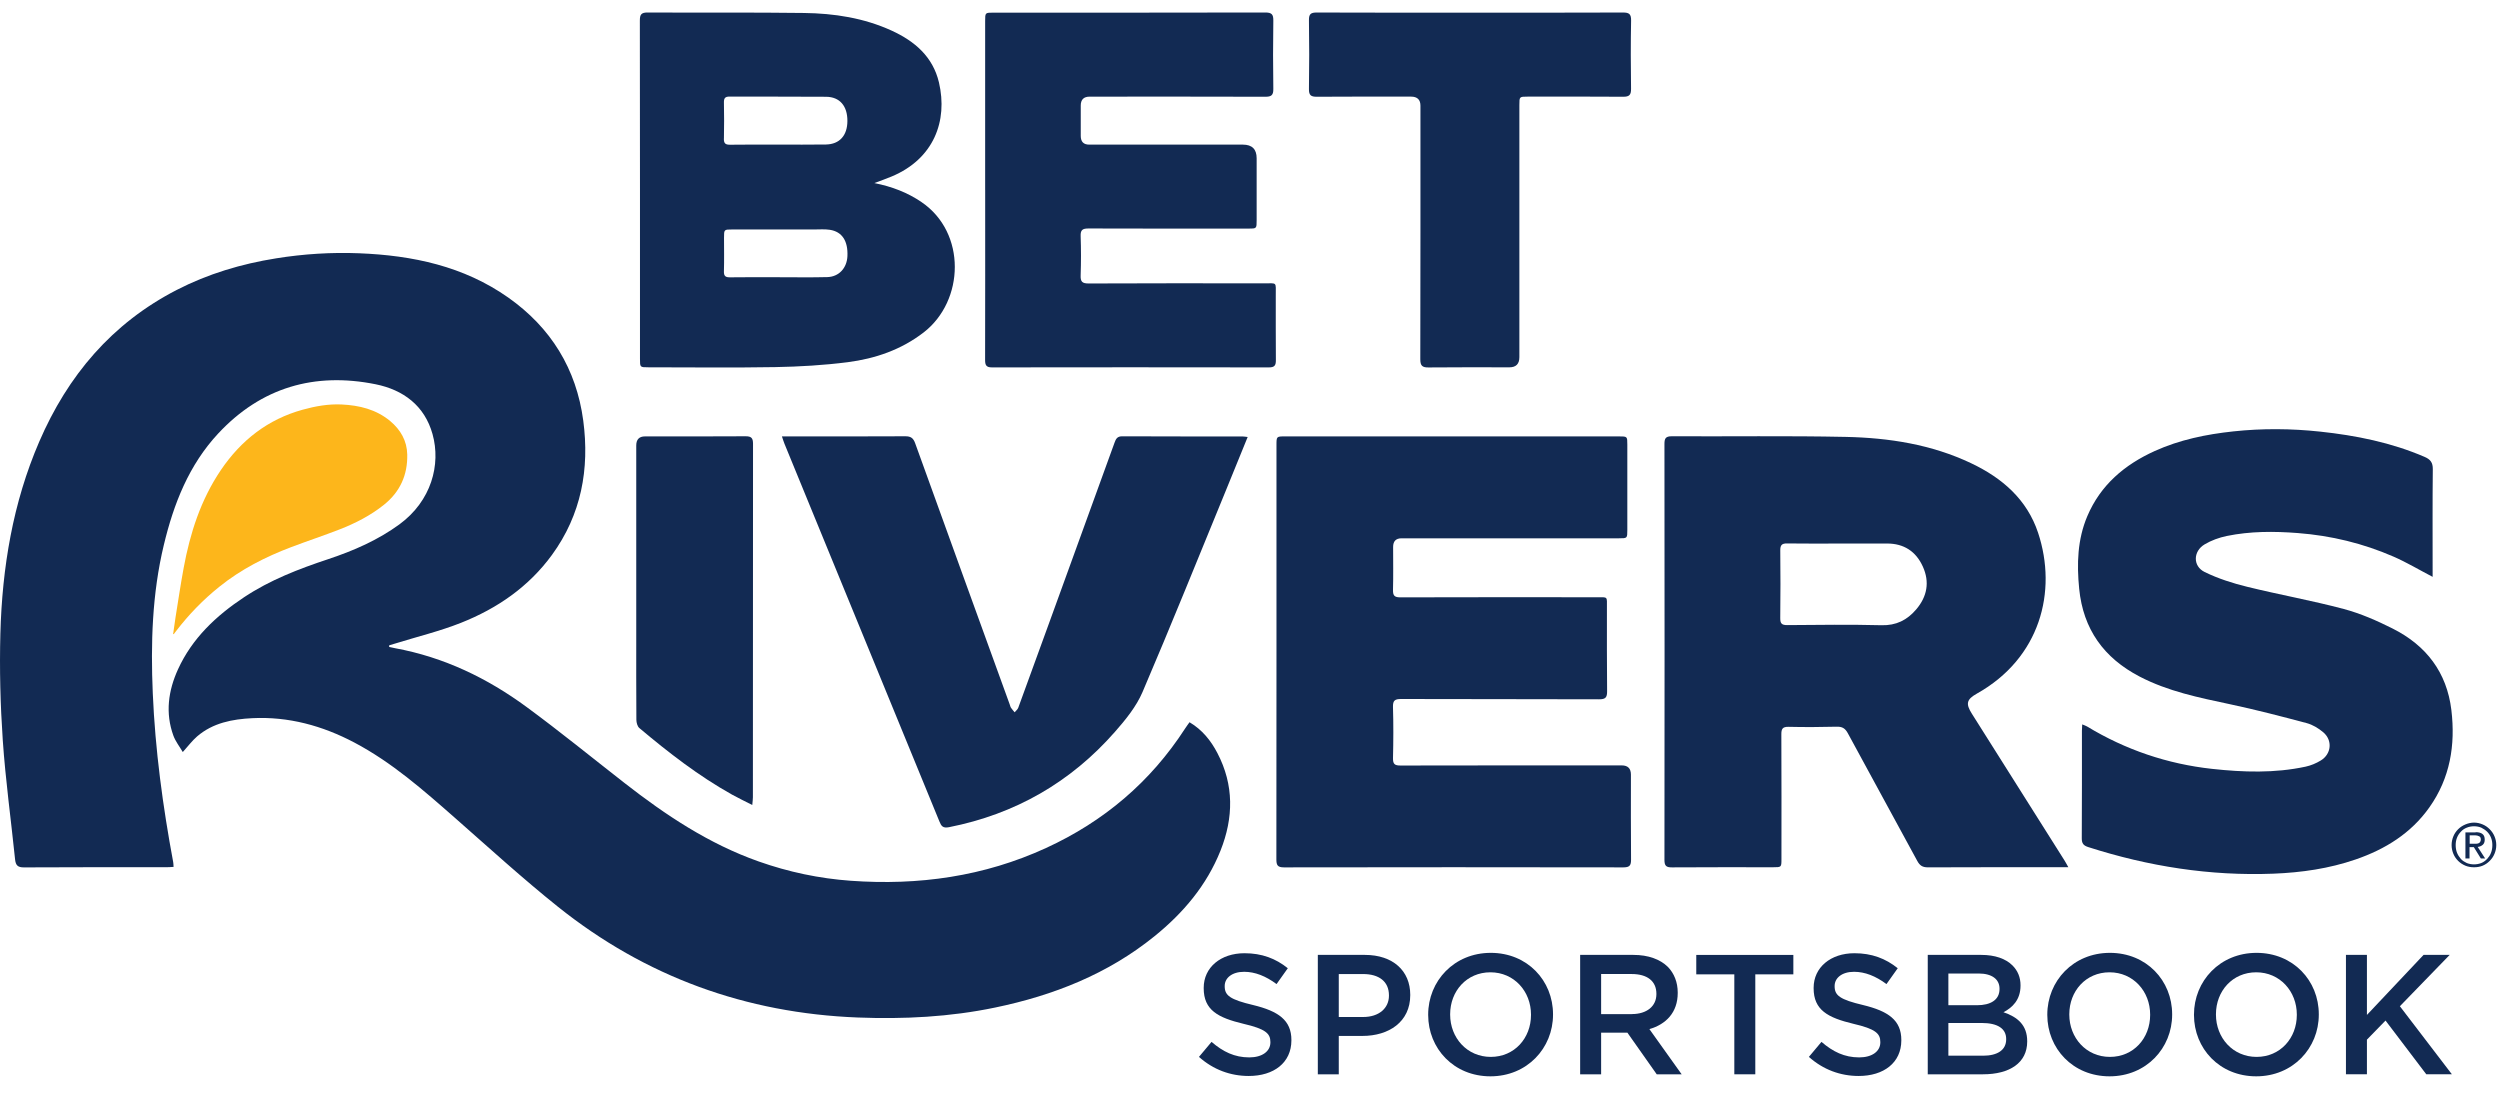
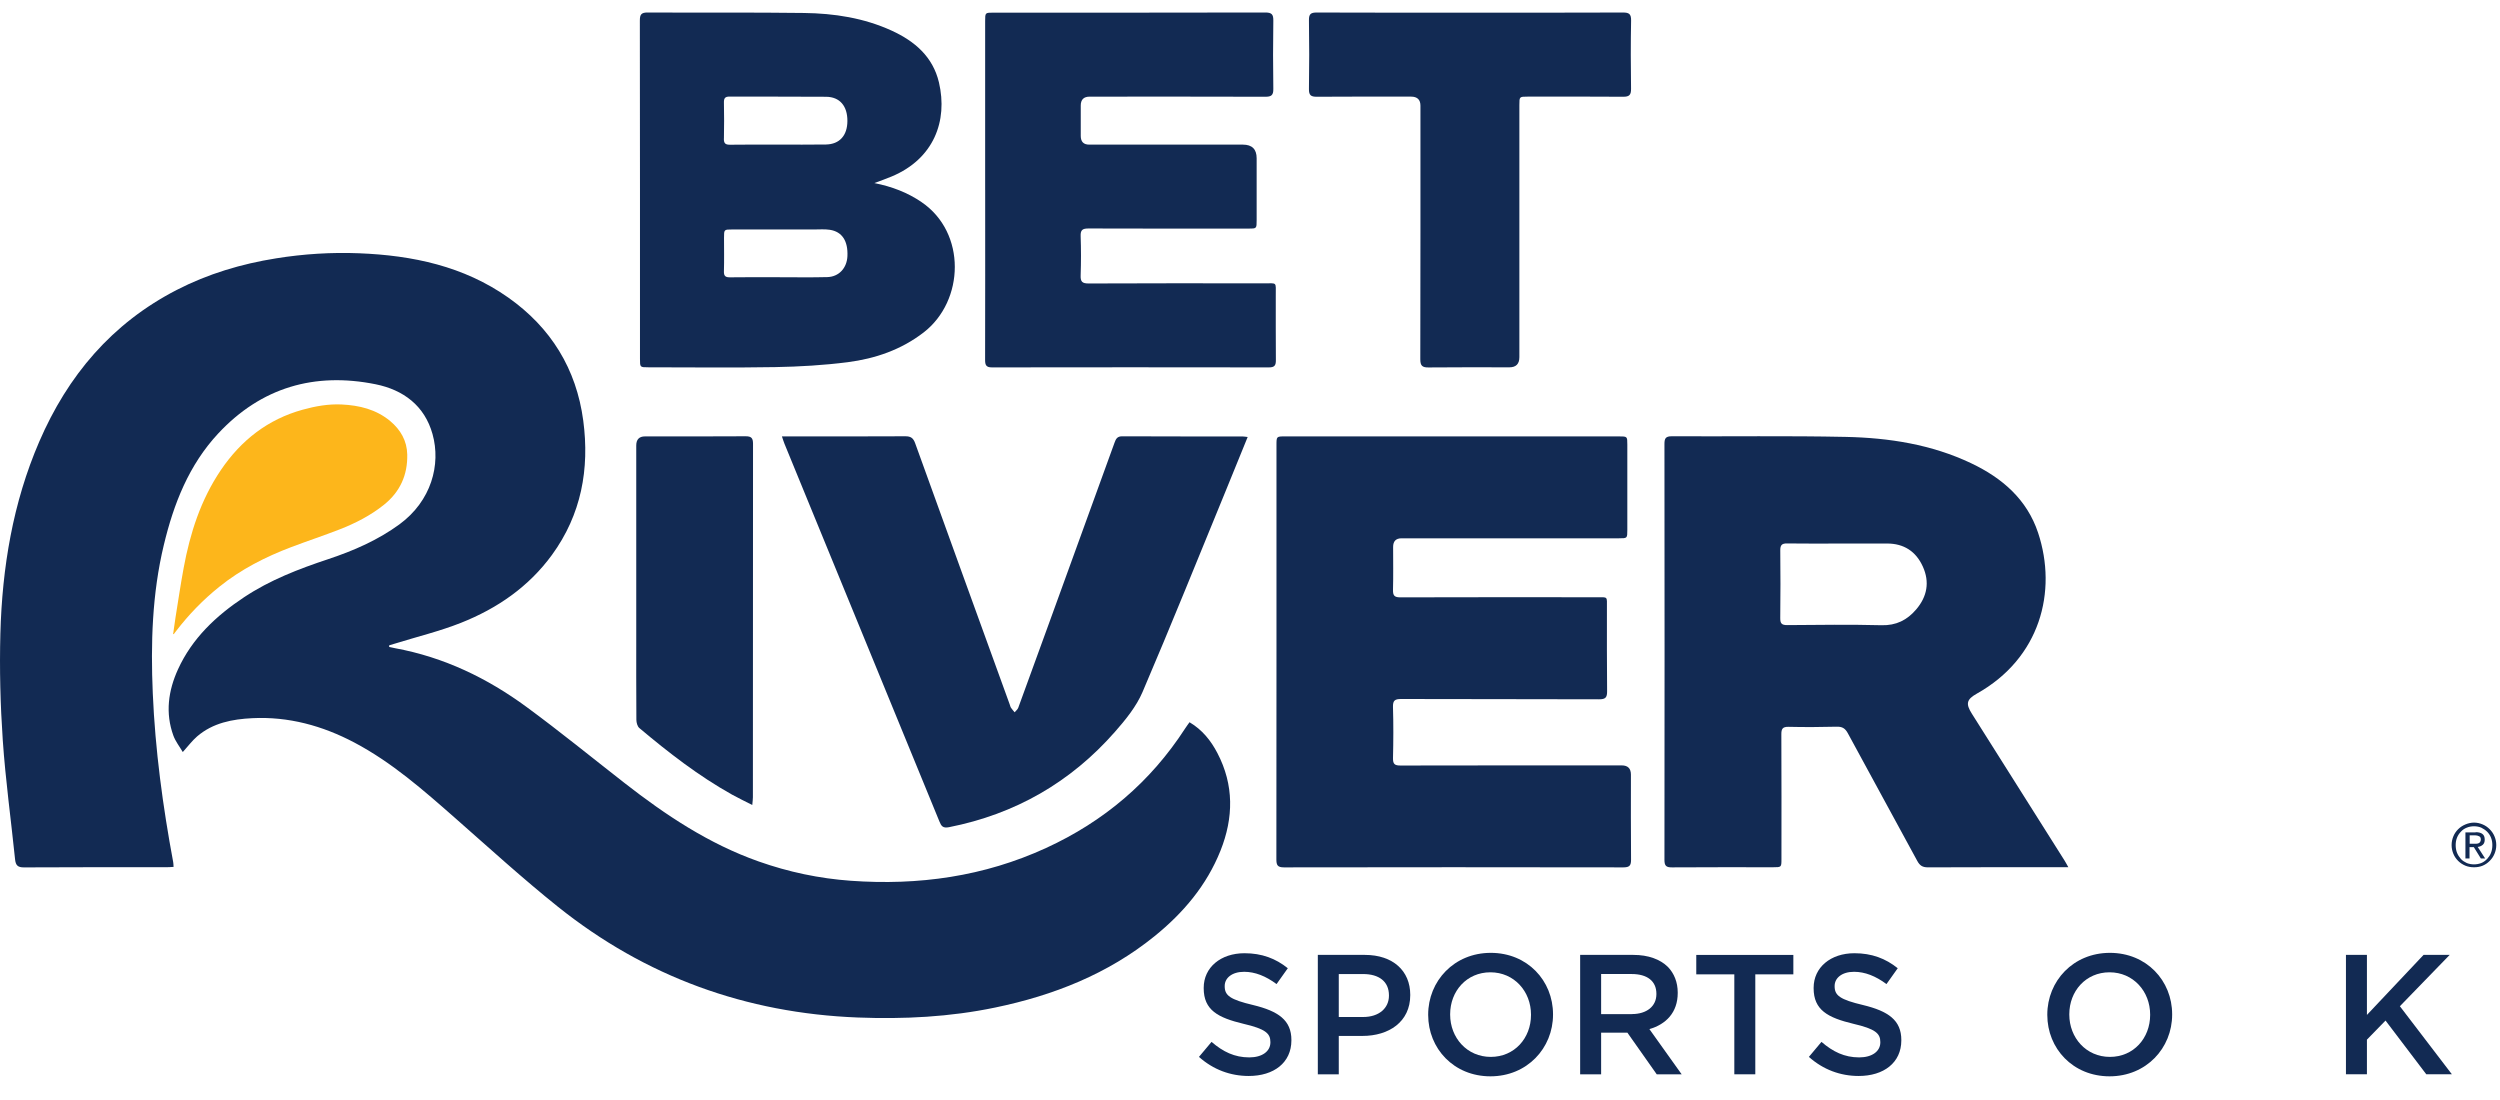
<svg xmlns="http://www.w3.org/2000/svg" width="100" height="44" viewBox="0 0 100 44" fill="none">
  <g clip-path="url(#clip0_2629_300)">
    <path d="M47.958 42.276L48.462 41.675C48.92 42.071 49.384 42.296 49.971 42.296C50.489 42.296 50.816 42.051 50.816 41.696V41.682C50.816 41.342 50.626 41.157 49.738 40.952C48.721 40.707 48.148 40.407 48.148 39.527V39.513C48.148 38.695 48.83 38.129 49.779 38.129C50.475 38.129 51.028 38.34 51.512 38.729L51.062 39.363C50.631 39.043 50.202 38.872 49.765 38.872C49.274 38.872 48.988 39.124 48.988 39.438V39.452C48.988 39.821 49.206 39.984 50.127 40.202C51.137 40.447 51.656 40.809 51.656 41.6V41.614C51.656 42.508 50.953 43.039 49.95 43.039C49.221 43.039 48.532 42.788 47.959 42.276H47.958Z" fill="#122A53" />
    <path d="M52.713 38.196H54.596C55.715 38.196 56.41 38.831 56.41 39.793V39.806C56.41 40.878 55.551 41.437 54.5 41.437H53.551V42.973H52.713V38.197V38.196ZM54.527 40.68C55.162 40.68 55.558 40.325 55.558 39.828V39.814C55.558 39.255 55.155 38.962 54.527 38.962H53.551V40.681H54.527V40.68Z" fill="#122A53" />
    <path d="M57.127 40.597V40.584C57.127 39.24 58.165 38.114 59.631 38.114C61.097 38.114 62.121 39.226 62.121 40.57V40.584C62.121 41.927 61.084 43.053 59.617 43.053C58.151 43.053 57.127 41.941 57.127 40.597ZM61.24 40.597V40.584C61.24 39.655 60.565 38.892 59.617 38.892C58.668 38.892 58.006 39.642 58.006 40.57V40.584C58.006 41.512 58.681 42.276 59.63 42.276C60.579 42.276 61.24 41.526 61.24 40.597Z" fill="#122A53" />
    <path d="M63.206 38.196H65.335C65.935 38.196 66.406 38.373 66.713 38.674C66.965 38.933 67.109 39.288 67.109 39.704V39.718C67.109 40.502 66.638 40.973 65.976 41.164L67.266 42.972H66.269L65.096 41.307H64.045V42.972H63.206V38.196ZM65.273 40.563C65.873 40.563 66.256 40.249 66.256 39.766V39.752C66.256 39.24 65.887 38.961 65.266 38.961H64.045V40.564H65.273V40.563Z" fill="#122A53" />
    <path d="M69.373 38.974H67.851V38.197H71.734V38.974H70.212V42.972H69.373V38.974Z" fill="#122A53" />
    <path d="M72.355 42.276L72.859 41.675C73.317 42.071 73.781 42.296 74.368 42.296C74.886 42.296 75.213 42.051 75.213 41.696V41.682C75.213 41.342 75.023 41.157 74.135 40.952C73.118 40.707 72.545 40.407 72.545 39.527V39.513C72.545 38.695 73.227 38.129 74.176 38.129C74.872 38.129 75.424 38.34 75.909 38.729L75.459 39.363C75.028 39.043 74.599 38.872 74.162 38.872C73.671 38.872 73.385 39.124 73.385 39.438V39.452C73.385 39.821 73.603 39.984 74.524 40.202C75.534 40.447 76.053 40.809 76.053 41.6V41.614C76.053 42.508 75.35 43.039 74.347 43.039C73.618 43.039 72.929 42.788 72.356 42.276H72.355Z" fill="#122A53" />
-     <path d="M77.11 38.196H79.252C79.798 38.196 80.228 38.346 80.501 38.619C80.712 38.831 80.821 39.097 80.821 39.41V39.424C80.821 39.997 80.493 40.304 80.139 40.489C80.698 40.679 81.088 41 81.088 41.648V41.662C81.088 42.514 80.385 42.972 79.321 42.972H77.11V38.196ZM79.981 39.548C79.981 39.172 79.682 38.94 79.143 38.94H77.935V40.209H79.081C79.62 40.209 79.981 39.998 79.981 39.561V39.548ZM79.265 40.919H77.935V42.228H79.326C79.893 42.228 80.247 42.004 80.247 41.574V41.56C80.247 41.157 79.927 40.919 79.264 40.919H79.265Z" fill="#122A53" />
    <path d="M81.892 40.597V40.584C81.892 39.24 82.93 38.114 84.396 38.114C85.862 38.114 86.886 39.226 86.886 40.57V40.584C86.886 41.927 85.849 43.053 84.382 43.053C82.916 43.053 81.892 41.941 81.892 40.597ZM86.006 40.597V40.584C86.006 39.655 85.331 38.892 84.382 38.892C83.434 38.892 82.772 39.642 82.772 40.57V40.584C82.772 41.512 83.447 42.276 84.396 42.276C85.345 42.276 86.006 41.526 86.006 40.597Z" fill="#122A53" />
-     <path d="M87.759 40.597V40.584C87.759 39.24 88.796 38.114 90.262 38.114C91.729 38.114 92.752 39.226 92.752 40.57V40.584C92.752 41.927 91.715 43.053 90.249 43.053C88.782 43.053 87.759 41.941 87.759 40.597ZM91.873 40.597V40.584C91.873 39.655 91.198 38.892 90.249 38.892C89.3 38.892 88.638 39.642 88.638 40.57V40.584C88.638 41.512 89.314 42.276 90.262 42.276C91.211 42.276 91.873 41.526 91.873 40.597Z" fill="#122A53" />
    <path d="M93.838 38.196H94.677V40.597L96.942 38.196H97.987L95.995 40.249L98.075 42.971H97.051L95.421 40.822L94.677 41.586V42.971H93.838V38.195V38.196Z" fill="#122A53" />
    <path d="M7.311 30.081C7.181 29.86 7.019 29.655 6.934 29.422C6.607 28.518 6.731 27.627 7.119 26.775C7.686 25.532 8.643 24.632 9.765 23.888C10.805 23.197 11.955 22.756 13.132 22.365C14.14 22.029 15.112 21.608 15.979 20.973C17.25 20.041 17.644 18.59 17.301 17.363C16.982 16.222 16.13 15.595 15.027 15.371C12.584 14.878 10.45 15.495 8.731 17.337C7.555 18.599 6.947 20.152 6.552 21.803C6.084 23.754 6.026 25.74 6.111 27.729C6.208 30 6.512 32.25 6.928 34.486C6.939 34.541 6.937 34.598 6.942 34.676C6.837 34.681 6.745 34.689 6.655 34.689C4.757 34.689 2.86 34.684 0.963 34.696C0.709 34.698 0.628 34.612 0.603 34.376C0.44 32.786 0.22 31.201 0.111 29.61C0.014 28.191 -0.023 26.762 0.015 25.342C0.087 22.701 0.513 20.117 1.568 17.671C2.71 15.023 4.475 12.934 7.068 11.598C8.322 10.953 9.656 10.555 11.043 10.334C12.144 10.157 13.253 10.087 14.366 10.131C16.503 10.216 18.544 10.645 20.33 11.902C22.038 13.106 23.055 14.757 23.33 16.824C23.587 18.758 23.253 20.585 22.078 22.197C21.147 23.474 19.886 24.339 18.439 24.913C17.591 25.249 16.695 25.466 15.821 25.737C15.736 25.763 15.652 25.787 15.568 25.813C15.568 25.834 15.567 25.855 15.566 25.878C15.648 25.895 15.729 25.916 15.811 25.93C17.754 26.288 19.492 27.123 21.068 28.283C22.399 29.261 23.679 30.305 24.981 31.32C26.628 32.605 28.355 33.755 30.343 34.457C31.539 34.88 32.768 35.14 34.035 35.231C36.744 35.425 39.36 35.06 41.842 33.92C44.15 32.861 46.018 31.283 47.402 29.144C47.455 29.061 47.516 28.982 47.581 28.889C48.093 29.193 48.435 29.624 48.695 30.121C49.364 31.4 49.344 32.71 48.82 34.026C48.265 35.417 47.329 36.52 46.179 37.45C44.309 38.963 42.141 39.816 39.81 40.301C37.993 40.68 36.154 40.772 34.307 40.7C29.833 40.526 25.818 39.069 22.32 36.272C20.906 35.141 19.567 33.918 18.206 32.722C16.939 31.609 15.675 30.494 14.171 29.7C12.895 29.028 11.542 28.656 10.094 28.727C9.299 28.766 8.517 28.912 7.884 29.457C7.689 29.625 7.532 29.837 7.311 30.082V30.081Z" fill="#122A53" />
    <path d="M82.736 34.689H82.43C80.66 34.689 78.889 34.685 77.12 34.694C76.906 34.695 76.793 34.626 76.691 34.437C75.77 32.733 74.835 31.037 73.915 29.333C73.808 29.134 73.692 29.062 73.466 29.068C72.826 29.085 72.184 29.088 71.544 29.073C71.3 29.068 71.252 29.156 71.254 29.379C71.262 31.04 71.259 32.701 71.258 34.361C71.258 34.689 71.258 34.69 70.924 34.69C69.576 34.69 68.226 34.685 66.877 34.695C66.648 34.697 66.578 34.632 66.578 34.399C66.584 28.852 66.584 23.304 66.578 17.757C66.578 17.534 66.629 17.45 66.871 17.451C69.189 17.462 71.508 17.427 73.825 17.476C75.557 17.512 77.263 17.776 78.851 18.532C80.088 19.12 81.079 19.974 81.524 21.313C82.302 23.66 81.607 26.328 79.072 27.746C78.662 27.976 78.623 28.15 78.872 28.544C80.109 30.502 81.344 32.461 82.58 34.419C82.624 34.488 82.662 34.561 82.734 34.689H82.736ZM73.555 21.742C72.865 21.742 72.174 21.748 71.483 21.738C71.27 21.734 71.209 21.809 71.211 22.015C71.22 22.916 71.222 23.818 71.21 24.719C71.207 24.94 71.268 25.006 71.493 25.004C72.749 24.994 74.004 24.977 75.259 25.009C75.848 25.024 76.285 24.803 76.647 24.378C77.087 23.863 77.194 23.28 76.913 22.662C76.639 22.057 76.156 21.738 75.476 21.741C74.836 21.744 74.196 21.741 73.555 21.741V21.742Z" fill="#122A53" />
    <path d="M51.059 26.076C51.059 23.319 51.059 20.562 51.059 17.806C51.059 17.456 51.06 17.456 51.403 17.456C55.855 17.456 60.305 17.456 64.757 17.456C65.092 17.456 65.093 17.456 65.093 17.784C65.093 18.922 65.093 20.059 65.093 21.198C65.093 21.531 65.092 21.532 64.763 21.532C61.863 21.532 58.963 21.532 56.063 21.532C55.838 21.532 55.725 21.647 55.725 21.877C55.725 22.45 55.735 23.024 55.72 23.596C55.715 23.827 55.781 23.894 56.015 23.894C58.629 23.886 61.242 23.888 63.855 23.89C64.33 23.89 64.276 23.844 64.277 24.306C64.279 25.419 64.271 26.531 64.284 27.644C64.287 27.895 64.226 27.973 63.964 27.972C61.325 27.962 58.686 27.969 56.048 27.96C55.8 27.96 55.712 28.013 55.719 28.28C55.74 28.962 55.736 29.646 55.72 30.328C55.716 30.563 55.789 30.622 56.018 30.621C58.968 30.614 61.92 30.616 64.87 30.616C65.115 30.616 65.237 30.74 65.237 30.987C65.237 32.116 65.231 33.246 65.242 34.376C65.244 34.609 65.192 34.695 64.938 34.695C60.411 34.687 55.884 34.687 51.357 34.695C51.097 34.695 51.055 34.6 51.055 34.371C51.06 31.606 51.059 28.841 51.059 26.076Z" fill="#122A53" />
-     <path d="M97.305 23.074C96.753 22.786 96.26 22.491 95.739 22.264C94.52 21.733 93.241 21.424 91.912 21.322C90.958 21.248 90.01 21.247 89.072 21.439C88.764 21.503 88.452 21.615 88.183 21.776C87.723 22.051 87.708 22.647 88.187 22.881C88.724 23.144 89.309 23.33 89.892 23.473C91.172 23.788 92.474 24.02 93.749 24.359C94.425 24.539 95.083 24.829 95.711 25.145C97.046 25.818 97.874 26.891 98.055 28.403C98.222 29.802 98.005 31.126 97.173 32.298C96.439 33.334 95.41 33.97 94.229 34.377C93.162 34.745 92.06 34.903 90.935 34.947C88.401 35.045 85.94 34.656 83.532 33.884C83.34 33.823 83.269 33.739 83.271 33.531C83.281 32.098 83.276 30.665 83.277 29.231C83.277 29.156 83.284 29.081 83.288 28.976C83.366 29.009 83.427 29.026 83.481 29.058C85.023 29.993 86.695 30.559 88.484 30.755C89.731 30.891 90.986 30.933 92.226 30.666C92.435 30.621 92.647 30.532 92.829 30.421C93.259 30.161 93.31 29.611 92.928 29.289C92.739 29.13 92.507 28.989 92.273 28.926C91.25 28.653 90.225 28.387 89.19 28.167C87.954 27.904 86.72 27.654 85.585 27.063C84.155 26.319 83.327 25.17 83.167 23.549C83.069 22.555 83.097 21.58 83.493 20.646C84.022 19.399 84.982 18.588 86.189 18.041C87.187 17.589 88.246 17.373 89.331 17.256C90.492 17.131 91.651 17.141 92.809 17.265C94.244 17.419 95.65 17.701 96.985 18.276C97.214 18.374 97.315 18.501 97.312 18.766C97.298 20.098 97.305 21.43 97.305 22.762C97.305 22.861 97.305 22.959 97.305 23.075V23.074Z" fill="#122A53" />
    <path d="M36.861 8.083C36.297 7.7 35.678 7.463 34.974 7.323C35.23 7.227 35.451 7.15 35.665 7.06C37.352 6.356 37.919 4.838 37.558 3.298C37.316 2.27 36.588 1.647 35.671 1.227C34.558 0.717 33.368 0.534 32.158 0.519C30.077 0.491 27.994 0.513 25.912 0.5C25.648 0.498 25.593 0.582 25.594 0.829C25.601 5.339 25.599 9.849 25.599 14.358C25.599 14.691 25.599 14.692 25.932 14.692C27.626 14.692 29.321 14.714 31.015 14.684C31.98 14.667 32.949 14.61 33.907 14.488C35.01 14.346 36.05 13.99 36.949 13.295C38.58 12.033 38.663 9.308 36.861 8.084V8.083ZM28.957 5.542C28.968 5.063 28.966 4.583 28.957 4.103C28.954 3.936 28.997 3.862 29.181 3.863C30.468 3.87 31.756 3.86 33.044 3.871C33.593 3.876 33.899 4.241 33.896 4.84C33.894 5.419 33.584 5.77 33.039 5.78C32.4 5.791 31.759 5.783 31.12 5.783V5.785C30.481 5.785 29.84 5.779 29.201 5.789C29.014 5.791 28.951 5.732 28.955 5.543L28.957 5.542ZM33.897 10.245C33.876 10.721 33.56 11.071 33.092 11.084C32.436 11.101 31.78 11.089 31.123 11.089C30.483 11.089 29.843 11.083 29.204 11.093C29.02 11.095 28.951 11.045 28.957 10.852C28.97 10.407 28.961 9.96 28.961 9.514C28.961 9.18 28.961 9.179 29.286 9.179C30.38 9.179 31.474 9.179 32.569 9.179C32.777 9.179 32.989 9.161 33.194 9.192C33.686 9.268 33.924 9.64 33.897 10.246V10.245Z" fill="#122A53" />
    <path d="M49.907 17.479C49.608 18.215 49.324 18.915 49.037 19.615C47.931 22.307 46.846 25.009 45.7 27.684C45.451 28.265 45.023 28.79 44.599 29.272C42.824 31.294 40.605 32.565 37.959 33.088C37.716 33.135 37.653 33.046 37.577 32.86C35.881 28.719 34.181 24.578 32.481 20.438C32.113 19.543 31.746 18.649 31.38 17.753C31.346 17.67 31.32 17.583 31.277 17.456H31.583C33.125 17.456 34.669 17.46 36.211 17.451C36.434 17.45 36.532 17.523 36.607 17.731C37.861 21.212 39.125 24.69 40.386 28.17C40.404 28.218 40.413 28.27 40.44 28.311C40.482 28.375 40.536 28.431 40.586 28.492C40.634 28.431 40.704 28.38 40.73 28.311C41.138 27.198 41.542 26.083 41.947 24.968C42.825 22.549 43.703 20.131 44.58 17.711C44.635 17.56 44.685 17.451 44.889 17.452C46.49 17.46 48.092 17.457 49.693 17.458C49.751 17.458 49.808 17.469 49.908 17.48L49.907 17.479Z" fill="#122A53" />
    <path d="M39.406 7.591C39.406 5.34 39.406 3.089 39.406 0.839C39.406 0.507 39.407 0.506 39.736 0.506C43.361 0.506 46.986 0.509 50.611 0.5C50.872 0.5 50.937 0.577 50.933 0.828C50.919 1.738 50.919 2.648 50.933 3.559C50.937 3.808 50.852 3.871 50.615 3.87C48.272 3.862 45.928 3.865 43.585 3.866C43.348 3.866 43.23 3.985 43.23 4.223C43.23 4.628 43.23 5.032 43.23 5.437C43.23 5.669 43.343 5.785 43.569 5.785C45.617 5.785 47.666 5.785 49.715 5.785C50.082 5.785 50.266 5.967 50.266 6.331C50.266 7.158 50.266 7.984 50.266 8.81C50.266 9.143 50.266 9.144 49.939 9.144C47.806 9.144 45.673 9.147 43.541 9.139C43.303 9.139 43.217 9.194 43.226 9.444C43.244 9.966 43.244 10.49 43.226 11.012C43.216 11.265 43.285 11.34 43.547 11.339C45.882 11.328 48.216 11.331 50.552 11.334C51.102 11.334 51.028 11.261 51.031 11.82C51.034 12.681 51.026 13.54 51.035 14.4C51.038 14.613 50.985 14.697 50.755 14.696C47.062 14.69 43.371 14.69 39.678 14.696C39.44 14.696 39.404 14.597 39.404 14.393C39.41 12.126 39.407 9.858 39.407 7.591H39.406Z" fill="#122A53" />
    <path d="M58.793 0.506C60.833 0.506 62.873 0.51 64.913 0.501C65.159 0.5 65.248 0.555 65.244 0.821C65.226 1.731 65.23 2.642 65.242 3.552C65.245 3.793 65.174 3.872 64.928 3.87C63.656 3.859 62.383 3.865 61.11 3.865C60.776 3.865 60.775 3.866 60.775 4.197C60.775 7.56 60.775 10.922 60.775 14.286C60.775 14.557 60.643 14.692 60.377 14.693C59.298 14.693 58.219 14.686 57.141 14.698C56.887 14.701 56.812 14.626 56.812 14.369C56.82 10.989 56.818 7.609 56.818 4.229C56.818 3.987 56.693 3.866 56.444 3.865C55.188 3.865 53.933 3.86 52.677 3.87C52.44 3.872 52.354 3.813 52.358 3.561C52.372 2.643 52.372 1.724 52.358 0.806C52.354 0.554 52.439 0.5 52.675 0.501C54.714 0.51 56.754 0.506 58.794 0.506H58.793Z" fill="#122A53" />
    <path d="M30.091 32.199C29.786 32.044 29.529 31.923 29.282 31.785C27.945 31.038 26.741 30.104 25.574 29.122C25.496 29.056 25.456 28.905 25.455 28.794C25.446 27.639 25.45 26.485 25.45 25.329C25.45 22.826 25.45 20.323 25.45 17.82C25.45 17.578 25.567 17.456 25.801 17.456C27.141 17.456 28.481 17.46 29.822 17.451C30.058 17.449 30.122 17.527 30.121 17.754C30.116 22.466 30.117 27.177 30.116 31.889C30.116 31.971 30.104 32.051 30.091 32.2V32.199Z" fill="#122A53" />
    <path d="M98.136 33.449C98.182 33.34 98.245 33.25 98.327 33.168C98.409 33.086 98.508 33.023 98.617 32.977C98.726 32.932 98.844 32.904 98.962 32.904C99.088 32.904 99.197 32.932 99.306 32.977C99.415 33.023 99.505 33.086 99.587 33.168C99.669 33.25 99.732 33.34 99.778 33.449C99.824 33.558 99.851 33.676 99.851 33.803C99.851 33.929 99.824 34.048 99.778 34.156C99.732 34.265 99.669 34.355 99.587 34.437C99.505 34.519 99.415 34.582 99.306 34.628C99.197 34.673 99.079 34.691 98.962 34.691C98.835 34.691 98.726 34.672 98.617 34.628C98.508 34.582 98.409 34.519 98.327 34.437C98.245 34.355 98.182 34.265 98.136 34.156C98.091 34.047 98.064 33.929 98.064 33.803C98.064 33.676 98.091 33.557 98.136 33.449ZM98.281 34.112C98.317 34.203 98.372 34.284 98.435 34.357C98.498 34.43 98.58 34.475 98.671 34.521C98.761 34.557 98.861 34.575 98.961 34.575C99.06 34.575 99.16 34.557 99.251 34.521C99.341 34.485 99.414 34.43 99.486 34.357C99.549 34.284 99.604 34.212 99.64 34.112C99.676 34.022 99.694 33.921 99.694 33.803C99.694 33.694 99.676 33.595 99.64 33.505C99.604 33.414 99.549 33.333 99.486 33.269C99.423 33.206 99.341 33.152 99.251 33.106C99.16 33.07 99.07 33.051 98.961 33.051C98.852 33.051 98.761 33.07 98.671 33.106C98.58 33.142 98.498 33.196 98.435 33.269C98.372 33.333 98.317 33.414 98.281 33.505C98.245 33.595 98.227 33.696 98.227 33.803C98.227 33.913 98.245 34.022 98.281 34.112ZM99.026 33.287C99.152 33.287 99.244 33.314 99.298 33.36C99.362 33.406 99.389 33.486 99.389 33.587C99.389 33.677 99.362 33.75 99.307 33.795C99.252 33.84 99.189 33.868 99.108 33.877L99.406 34.339H99.234L98.953 33.885H98.781V34.339H98.617V33.296H99.025V33.287H99.026ZM98.953 33.749H99.052C99.088 33.749 99.115 33.74 99.143 33.73C99.17 33.722 99.188 33.703 99.206 33.676C99.223 33.649 99.233 33.621 99.233 33.577C99.233 33.541 99.224 33.514 99.215 33.495C99.205 33.477 99.187 33.459 99.16 33.449C99.142 33.441 99.114 33.431 99.087 33.422C99.06 33.422 99.033 33.413 99.005 33.413H98.787V33.749H98.951H98.953Z" fill="#122A53" />
    <path d="M6.925 25.362C6.957 25.14 6.986 24.917 7.021 24.695C7.127 24.037 7.224 23.378 7.345 22.724C7.602 21.327 8.03 19.991 8.835 18.802C9.641 17.613 10.71 16.773 12.11 16.387C12.618 16.247 13.134 16.154 13.664 16.179C14.373 16.213 15.043 16.374 15.605 16.84C16.022 17.188 16.278 17.628 16.29 18.18C16.307 18.997 16.005 19.67 15.363 20.187C14.825 20.619 14.218 20.929 13.582 21.177C12.944 21.426 12.294 21.64 11.653 21.883C10.618 22.275 9.639 22.773 8.772 23.471C8.123 23.992 7.547 24.585 7.041 25.247C7.01 25.287 6.98 25.327 6.949 25.367C6.941 25.365 6.933 25.363 6.926 25.361L6.925 25.362Z" fill="#FDB61B" />
  </g>
  <defs>
    <clipPath id="clip0_2629_300">
      <rect width="100" height="43" fill="white" transform="translate(0 0.5)" />
    </clipPath>
  </defs>
</svg>